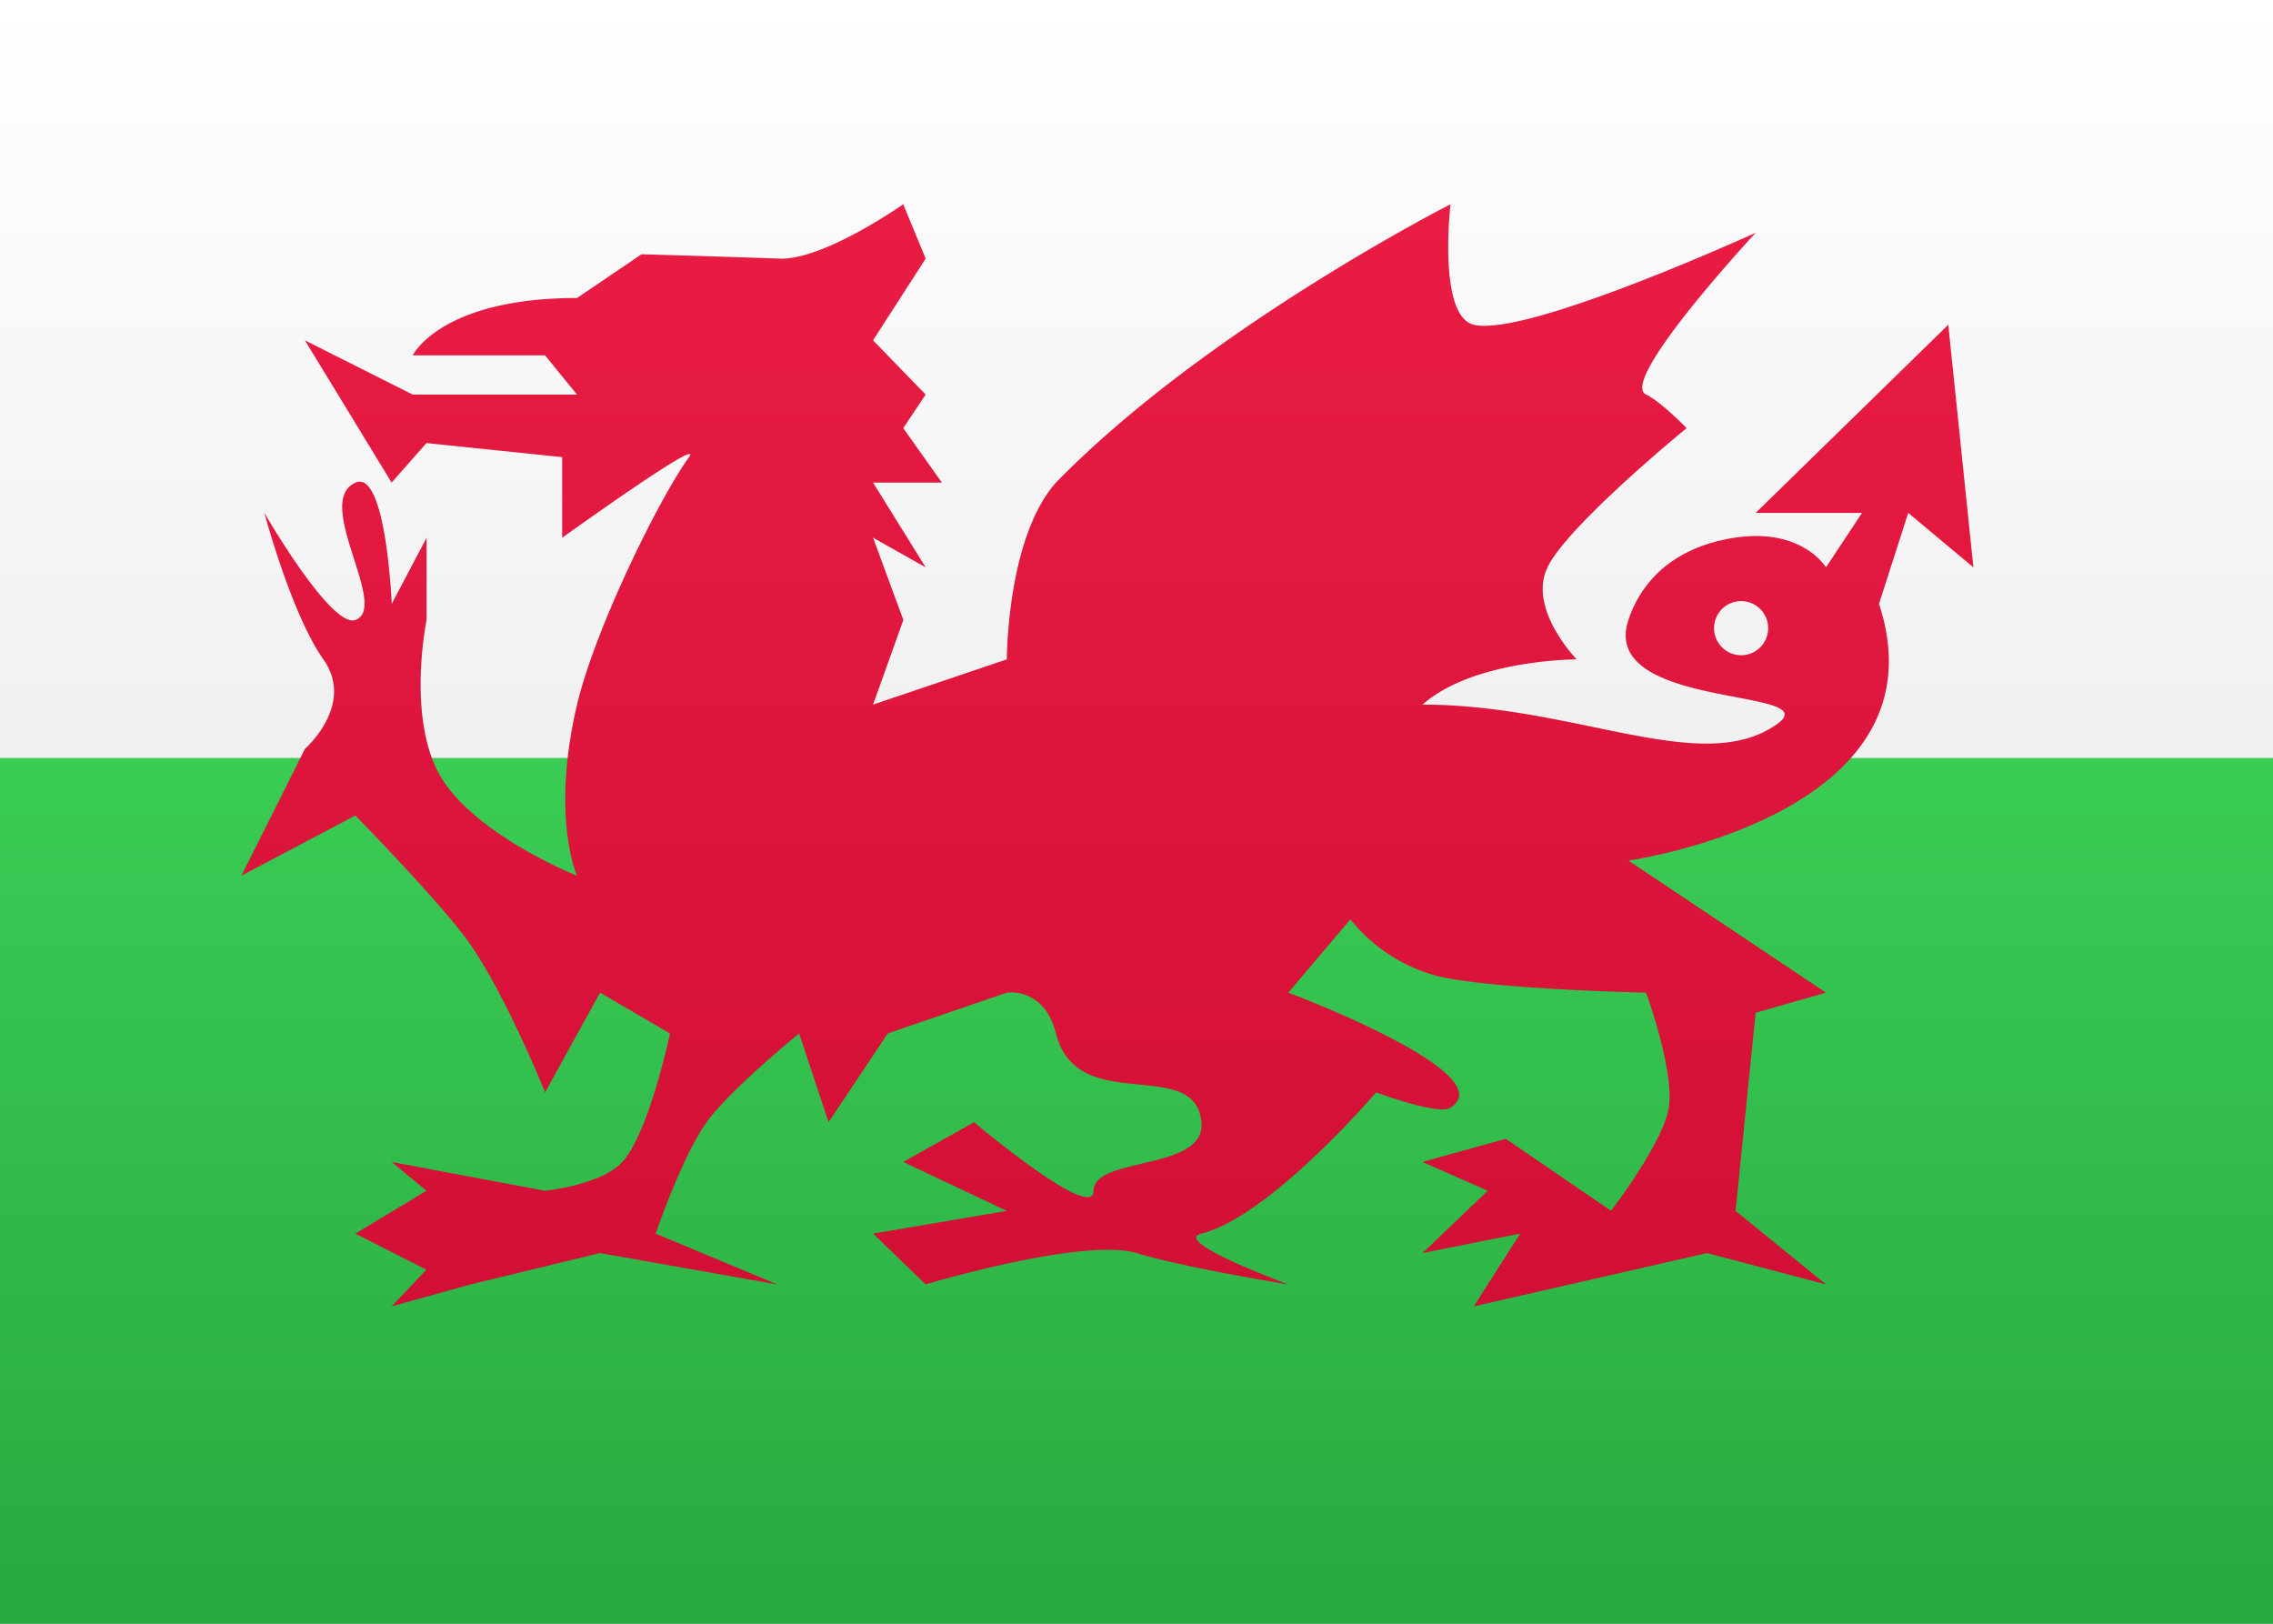
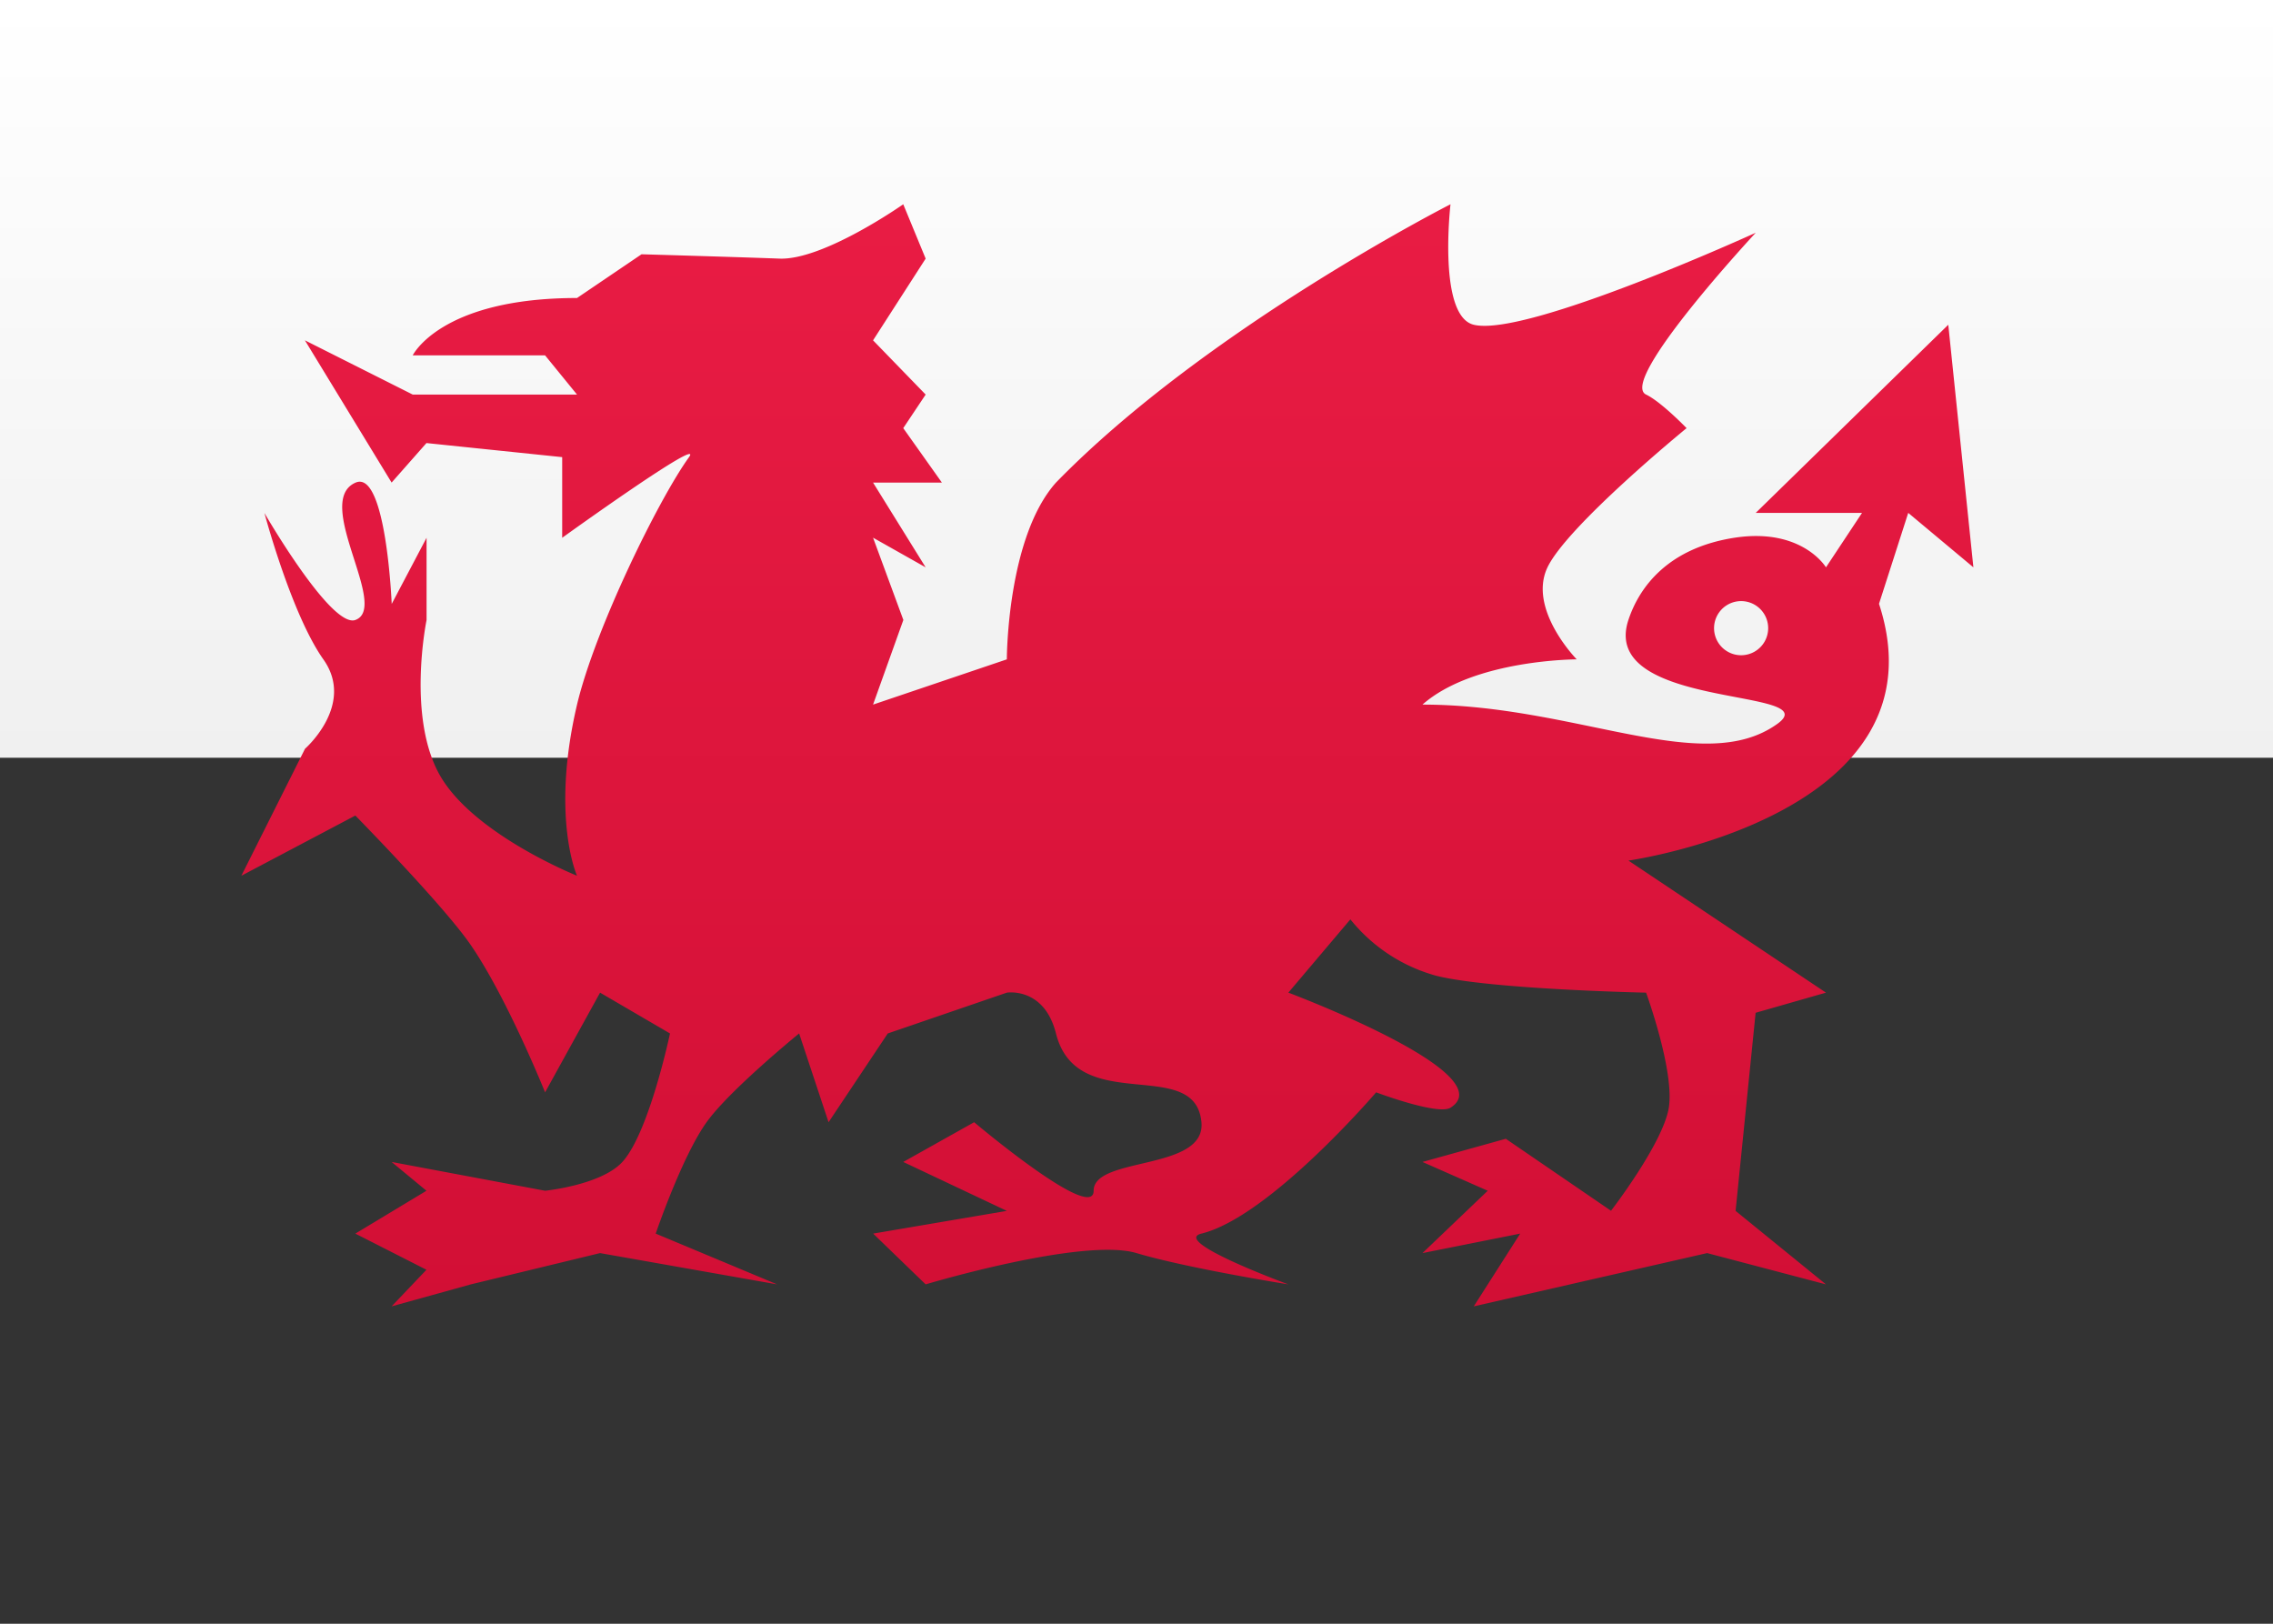
<svg xmlns="http://www.w3.org/2000/svg" width="21" height="15">
  <rect width="100%" height="100%" fill="#333333" stroke="none" />
  <defs>
    <linearGradient x1="50%" y1="0%" x2="50%" y2="100%" id="a">
      <stop stop-color="#FFF" offset="0%" />
      <stop stop-color="#F0F0F0" offset="100%" />
    </linearGradient>
    <linearGradient x1="50%" y1="0%" x2="50%" y2="100%" id="b">
      <stop stop-color="#3ACC55" offset="0%" />
      <stop stop-color="#28A940" offset="100%" />
    </linearGradient>
    <linearGradient x1="50%" y1="0%" x2="50%" y2="100%" id="c">
      <stop stop-color="#E91C44" offset="0%" />
      <stop stop-color="#D20F35" offset="100%" />
    </linearGradient>
  </defs>
  <g fill="none" fill-rule="evenodd">
-     <path fill="url(#a)" d="M0 0h21v15H0z" />
-     <path fill="url(#b)" d="M0 7h21v8H0z" />
    <path fill="url(#a)" d="M0 0h21v7H0z" />
    <path d="m8.066 11.396 1.236-.21-.957-.452.655-.367s1.104.932 1.104.633c0-.32 1.038-.18.996-.633-.057-.62-1.149-.046-1.344-.82-.109-.432-.454-.377-.454-.377l-1.1.377-.547.82-.272-.82s-.642.522-.855.82c-.228.318-.47 1.029-.47 1.029l1.122.469-1.636-.289-1.194.289-.732.203.322-.338-.657-.334L3.94 11l-.322-.266L5.036 11s.518-.052.714-.266c.247-.27.44-1.187.44-1.187l-.646-.377-.508.921s-.35-.871-.686-1.36c-.249-.364-1.067-1.197-1.067-1.197L2.23 8.09l.588-1.173s.466-.407.17-.825c-.296-.418-.545-1.353-.545-1.353s.618 1.071.841.988c.317-.117-.394-1.094 0-1.268.284-.126.335 1.12.335 1.12l.322-.611v.76s-.187.907.13 1.446c.318.54 1.26.916 1.26.916s-.244-.541 0-1.58c.167-.703.757-1.903 1.035-2.287.146-.204-1.172.745-1.172.745v-.745l-1.254-.13-.322.365-.801-1.314.996.501h1.518l-.295-.362H3.813s.257-.53 1.518-.53l.596-.404s.815.023 1.274.04c.408.016 1.144-.502 1.144-.502l.207.502-.486.755.486.501-.207.31.357.503h-.636l.486.783-.486-.274.28.76-.28.782 1.236-.418s0-1.124.454-1.633c1.386-1.422 3.645-2.571 3.645-2.571s-.12 1.032.215 1.113c.485.118 2.605-.85 2.605-.85s-1.274 1.37-1.013 1.495c.14.067.374.31.374.31s-1.1.899-1.285 1.286c-.184.387.27.85.27.85s-.951 0-1.425.418c1.425 0 2.59.675 3.28.177.463-.334-1.655-.126-1.377-.96.103-.31.373-.668.99-.76.617-.09.835.275.835.275l.333-.503h-.982L18 3l.232 2.241-.602-.503-.27.84C18 7.534 15.045 7.95 15.045 7.95l1.825 1.22-.65.186-.185 1.83.835.679-1.098-.289-2.156.492.429-.672-.903.18.603-.576-.603-.266.77-.214.972.665s.48-.622.534-.952c.054-.341-.21-1.063-.21-1.063s-1.43-.03-1.935-.155a1.539 1.539 0 0 1-.797-.522l-.573.677s1.997.748 1.498 1.063c-.116.073-.687-.142-.687-.142s-.984 1.15-1.614 1.305c-.286.07.803.469.803.469s-.93-.148-1.403-.289c-.495-.147-1.948.289-1.948.289l-.486-.47Zm8.02-5.343a.25.25 0 1 0 0-.5.25.25 0 0 0 0 .5Z" fill="url(#c)" />
  </g>
</svg>